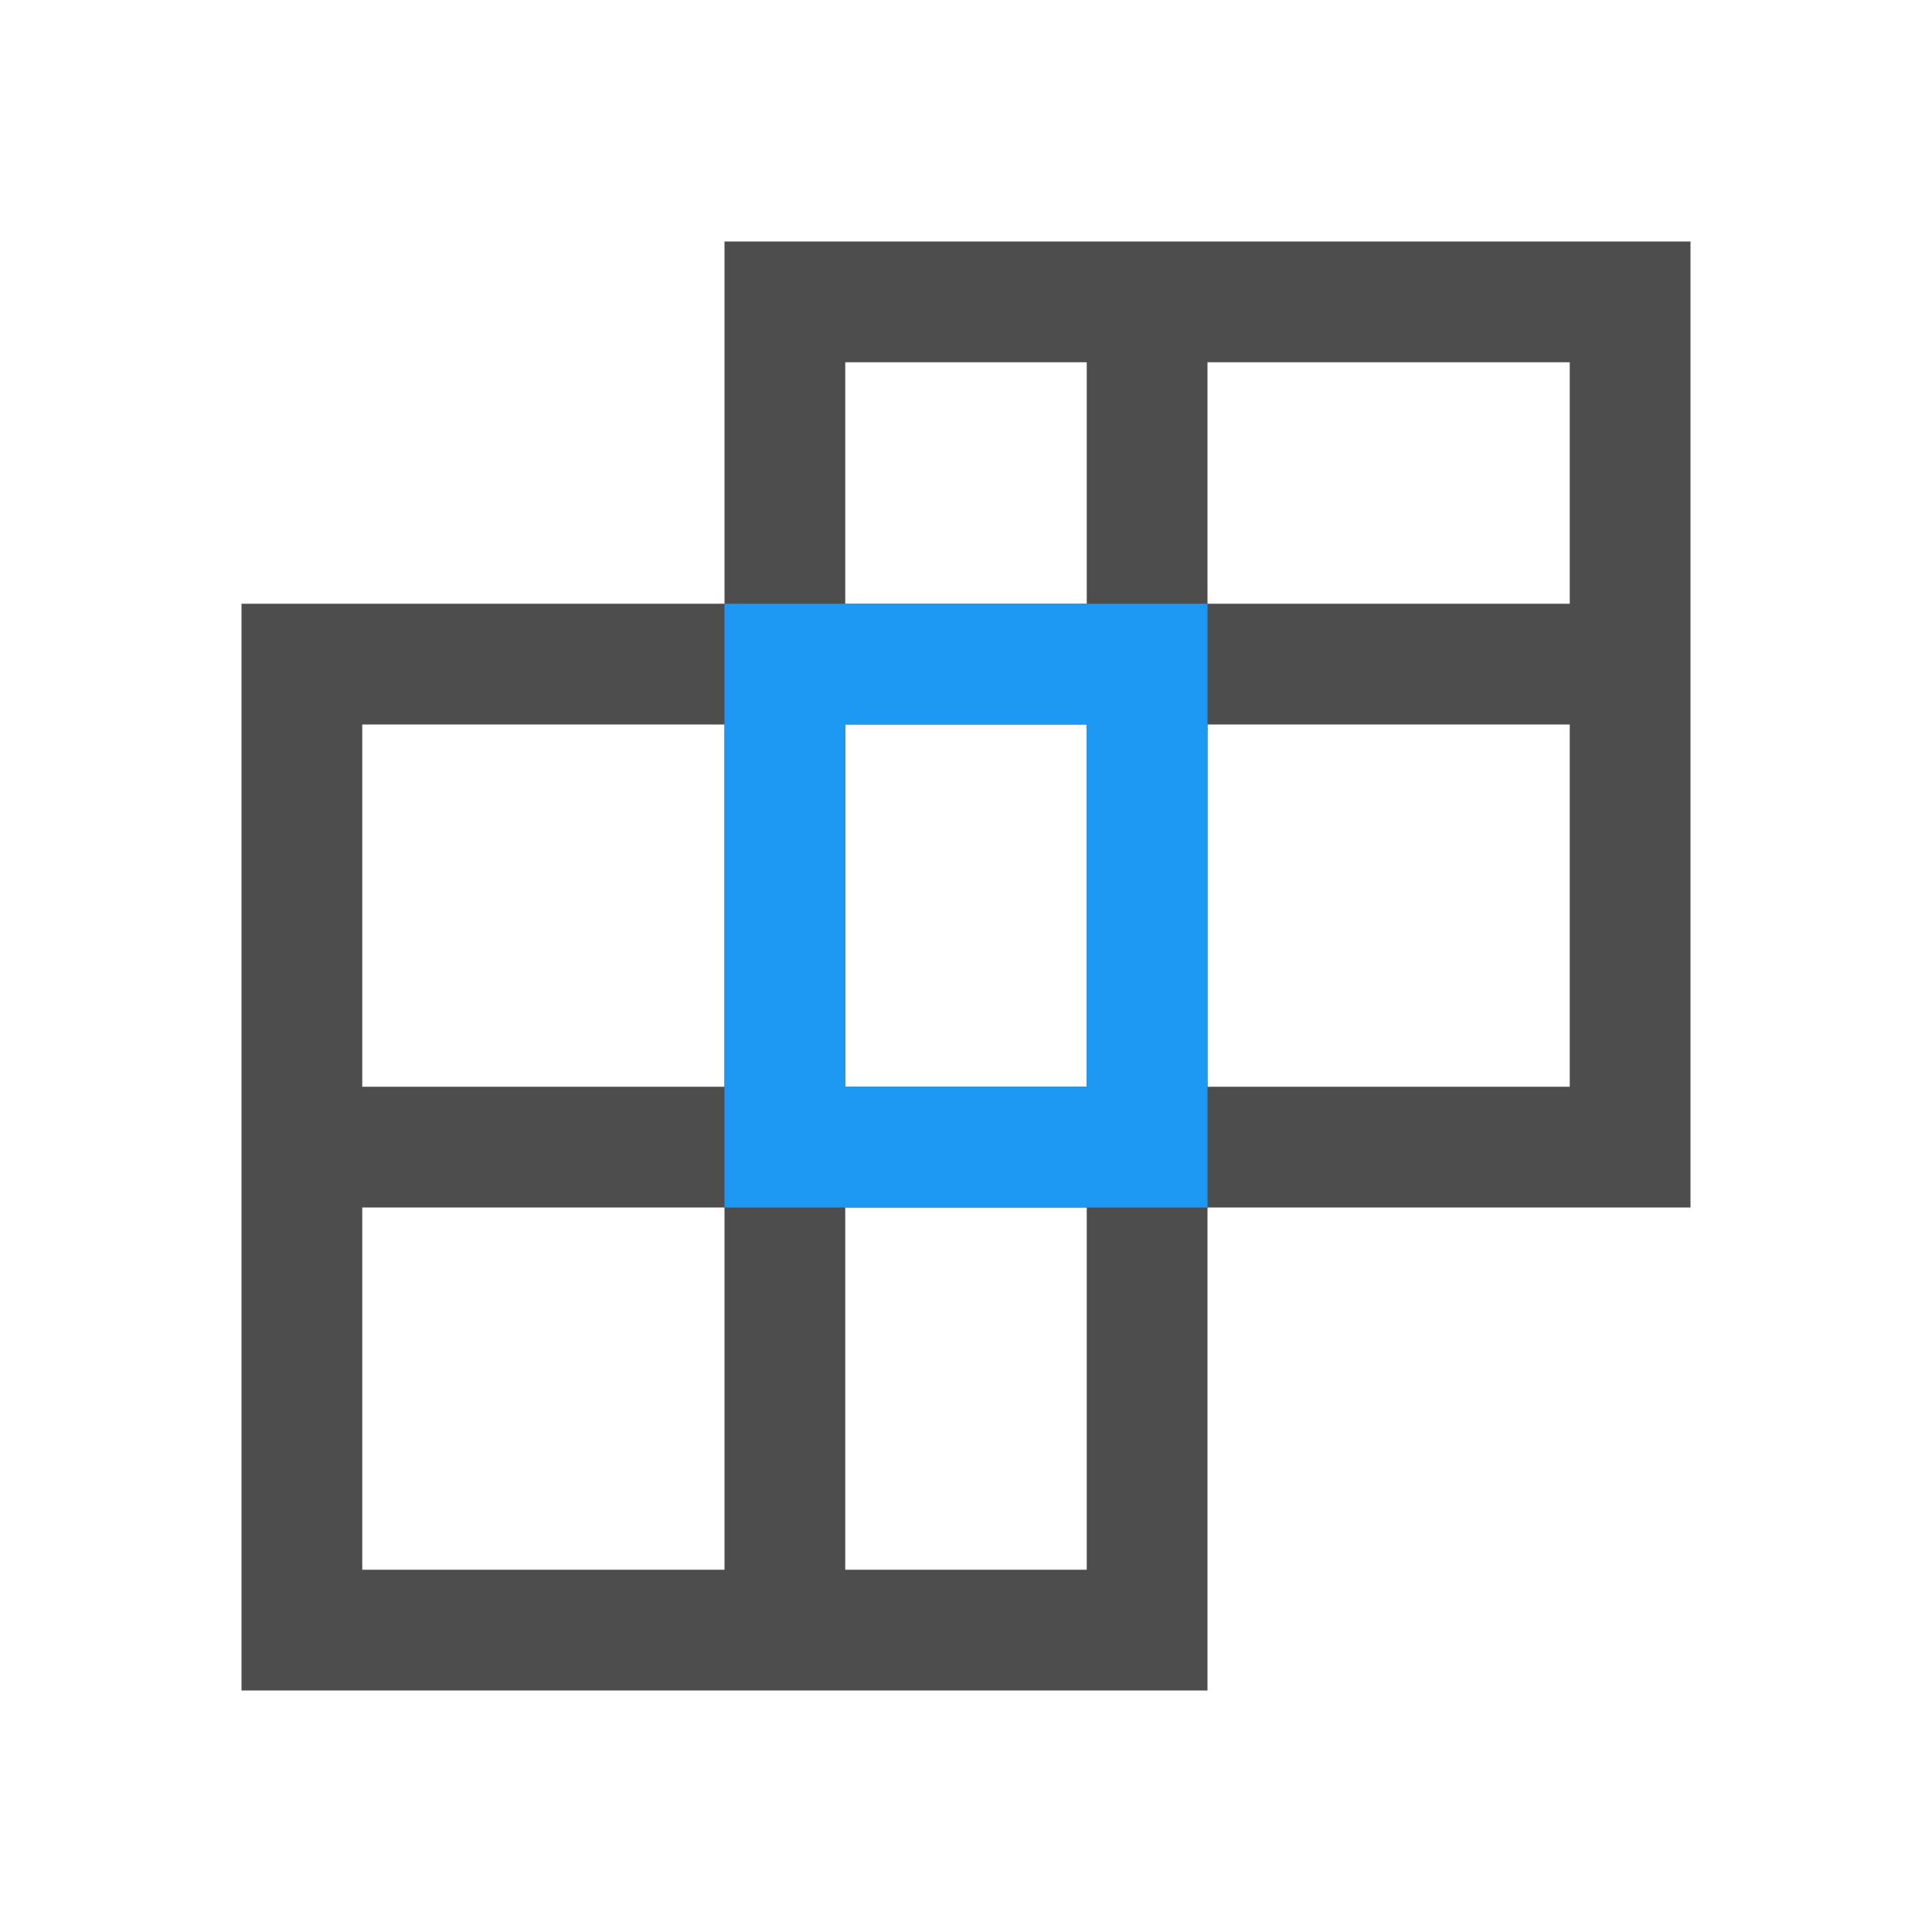
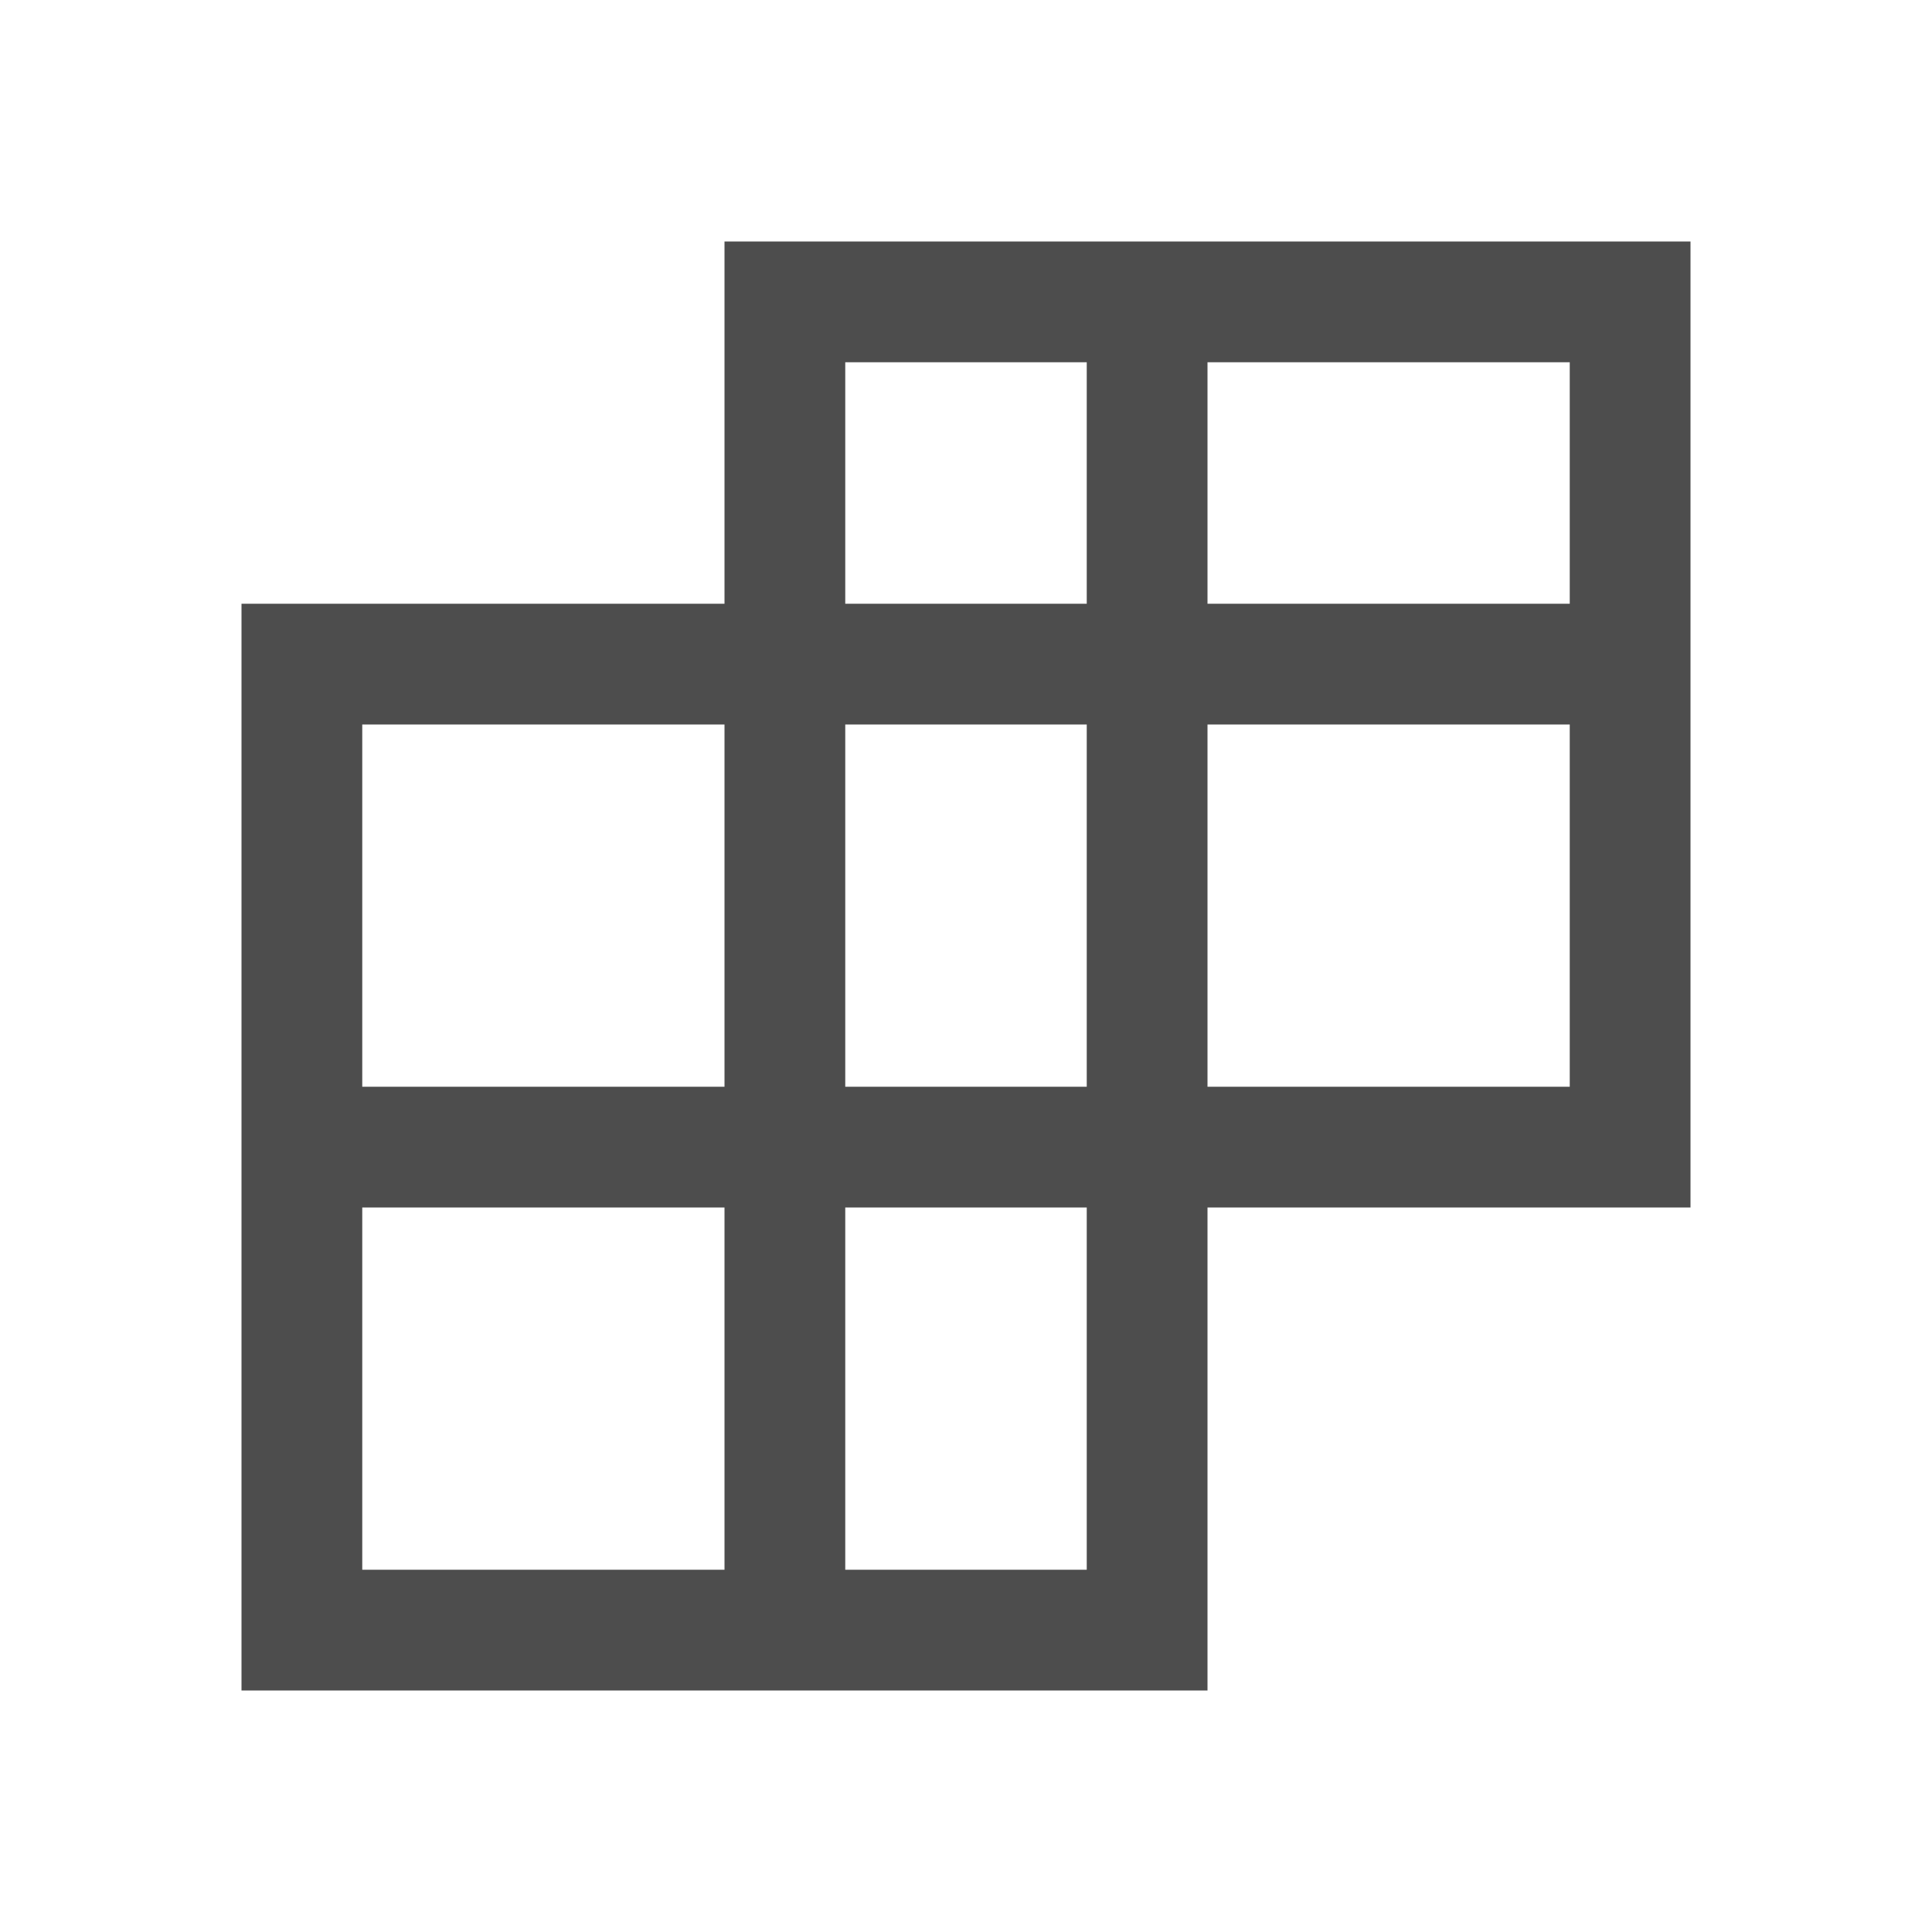
<svg xmlns="http://www.w3.org/2000/svg" viewBox="0 0 16 16">
-   <path style="fill:#4d4d4d" d="M 6 2 L 6 3 L 6 5 L 3 5 L 2 5 L 2 14 L 3 14 L 9 14 L 10 14 L 10 13 L 10 10 L 13 10 L 14 10 L 14 2 L 6 2 z M 7 3 L 9 3 L 9 5 L 7 5 L 7 3 z M 10 3 L 11 3 L 12 3 L 13 3 L 13 5 L 12 5 L 11 5 L 10 5 L 10 3 z M 3 6 L 6 6 L 6 9 L 3 9 L 3 6 z M 7 6 L 9 6 L 9 9 L 7 9 L 7 6 z M 10 6 L 11 6 L 12 6 L 13 6 L 13 9 L 12 9 L 11 9 L 10 9 L 10 6 z M 3 10 L 6 10 L 6 13 L 3 13 L 3 10 z M 7 10 L 9 10 L 9 13 L 7 13 L 7 10 z " />
-   <path style="fill:#1d99f3" d="M 6 5 L 6 10 L 10 10 L 10 5 L 6 5 z M 7 6 L 9 6 L 9 9 L 7 9 L 7 6 z " />
+   <path style="fill:#4d4d4d" d="M 6 2 L 6 3 L 6 5 L 3 5 L 2 5 L 2 14 L 3 14 L 9 14 L 10 14 L 10 13 L 10 10 L 13 10 L 14 10 L 14 2 L 6 2 z M 7 3 L 9 3 L 9 5 L 7 5 L 7 3 z M 10 3 L 11 3 L 12 3 L 13 3 L 13 5 L 12 5 L 11 5 L 10 5 L 10 3 z M 3 6 L 6 6 L 6 9 L 3 9 L 3 6 z M 7 6 L 9 6 L 9 9 L 7 9 L 7 6 z M 10 6 L 11 6 L 12 6 L 13 6 L 13 9 L 12 9 L 11 9 L 10 9 L 10 6 z M 3 10 L 6 10 L 6 13 L 3 13 L 3 10 M 7 10 L 9 10 L 9 13 L 7 13 L 7 10 z " />
</svg>